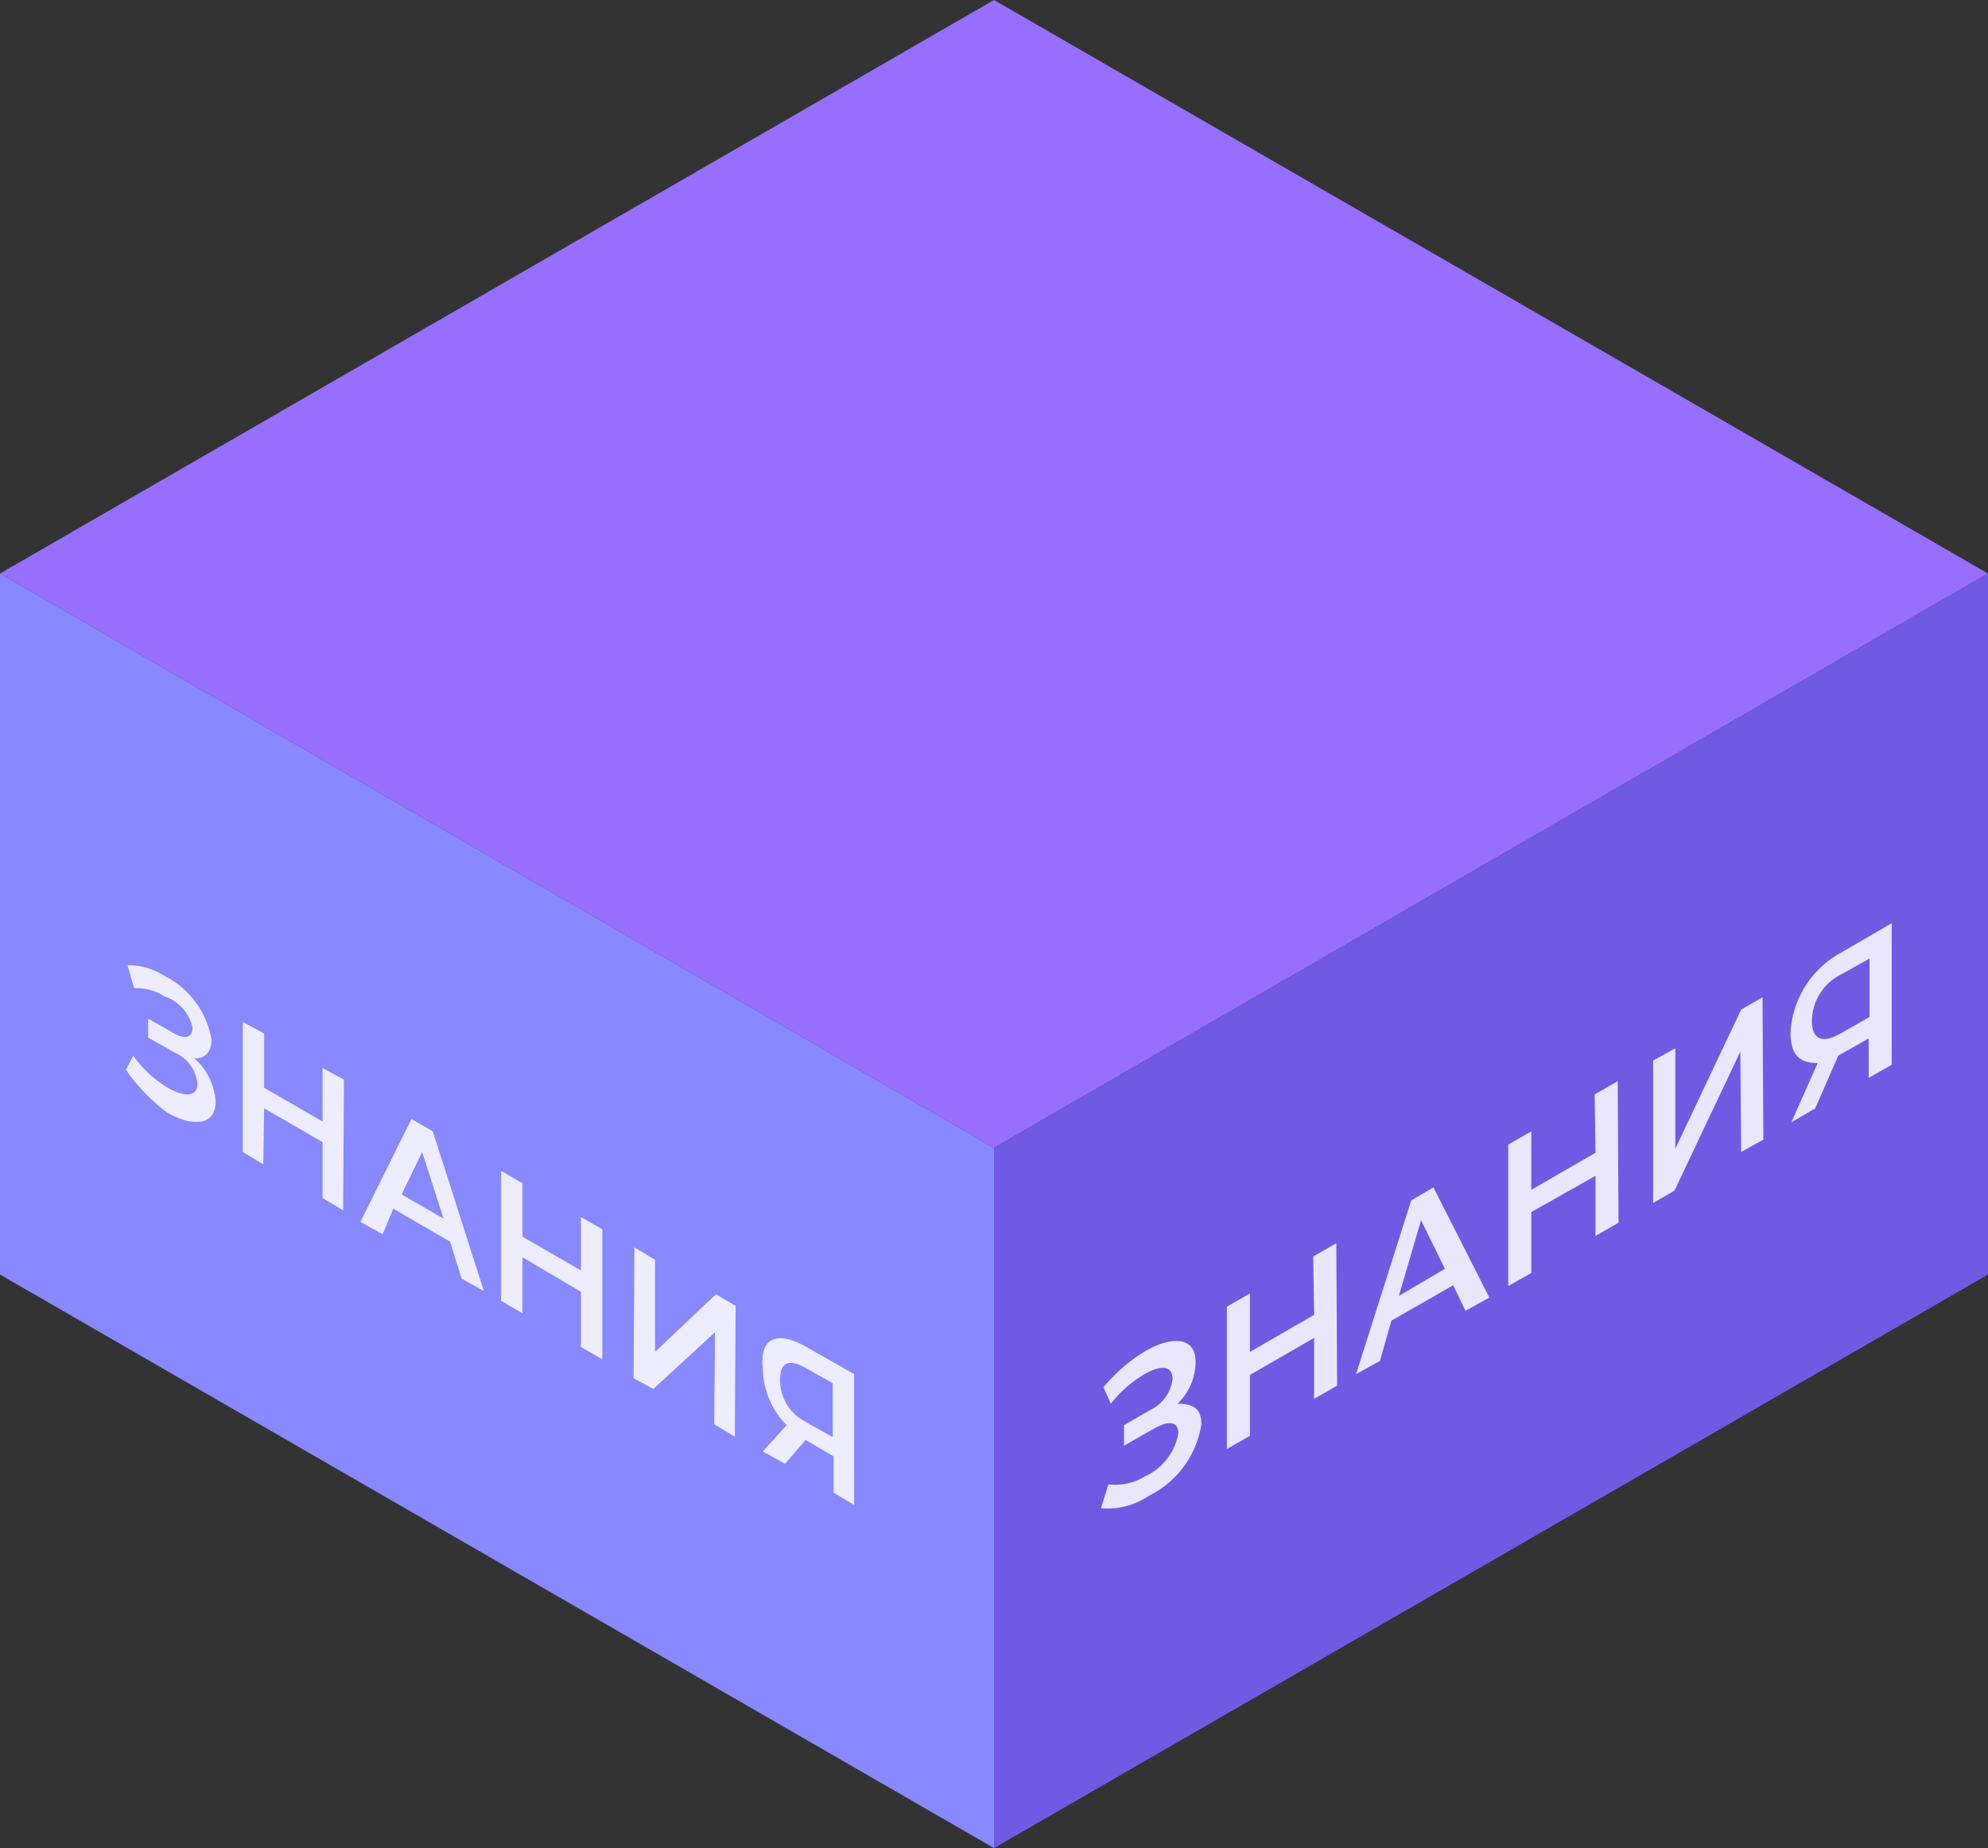
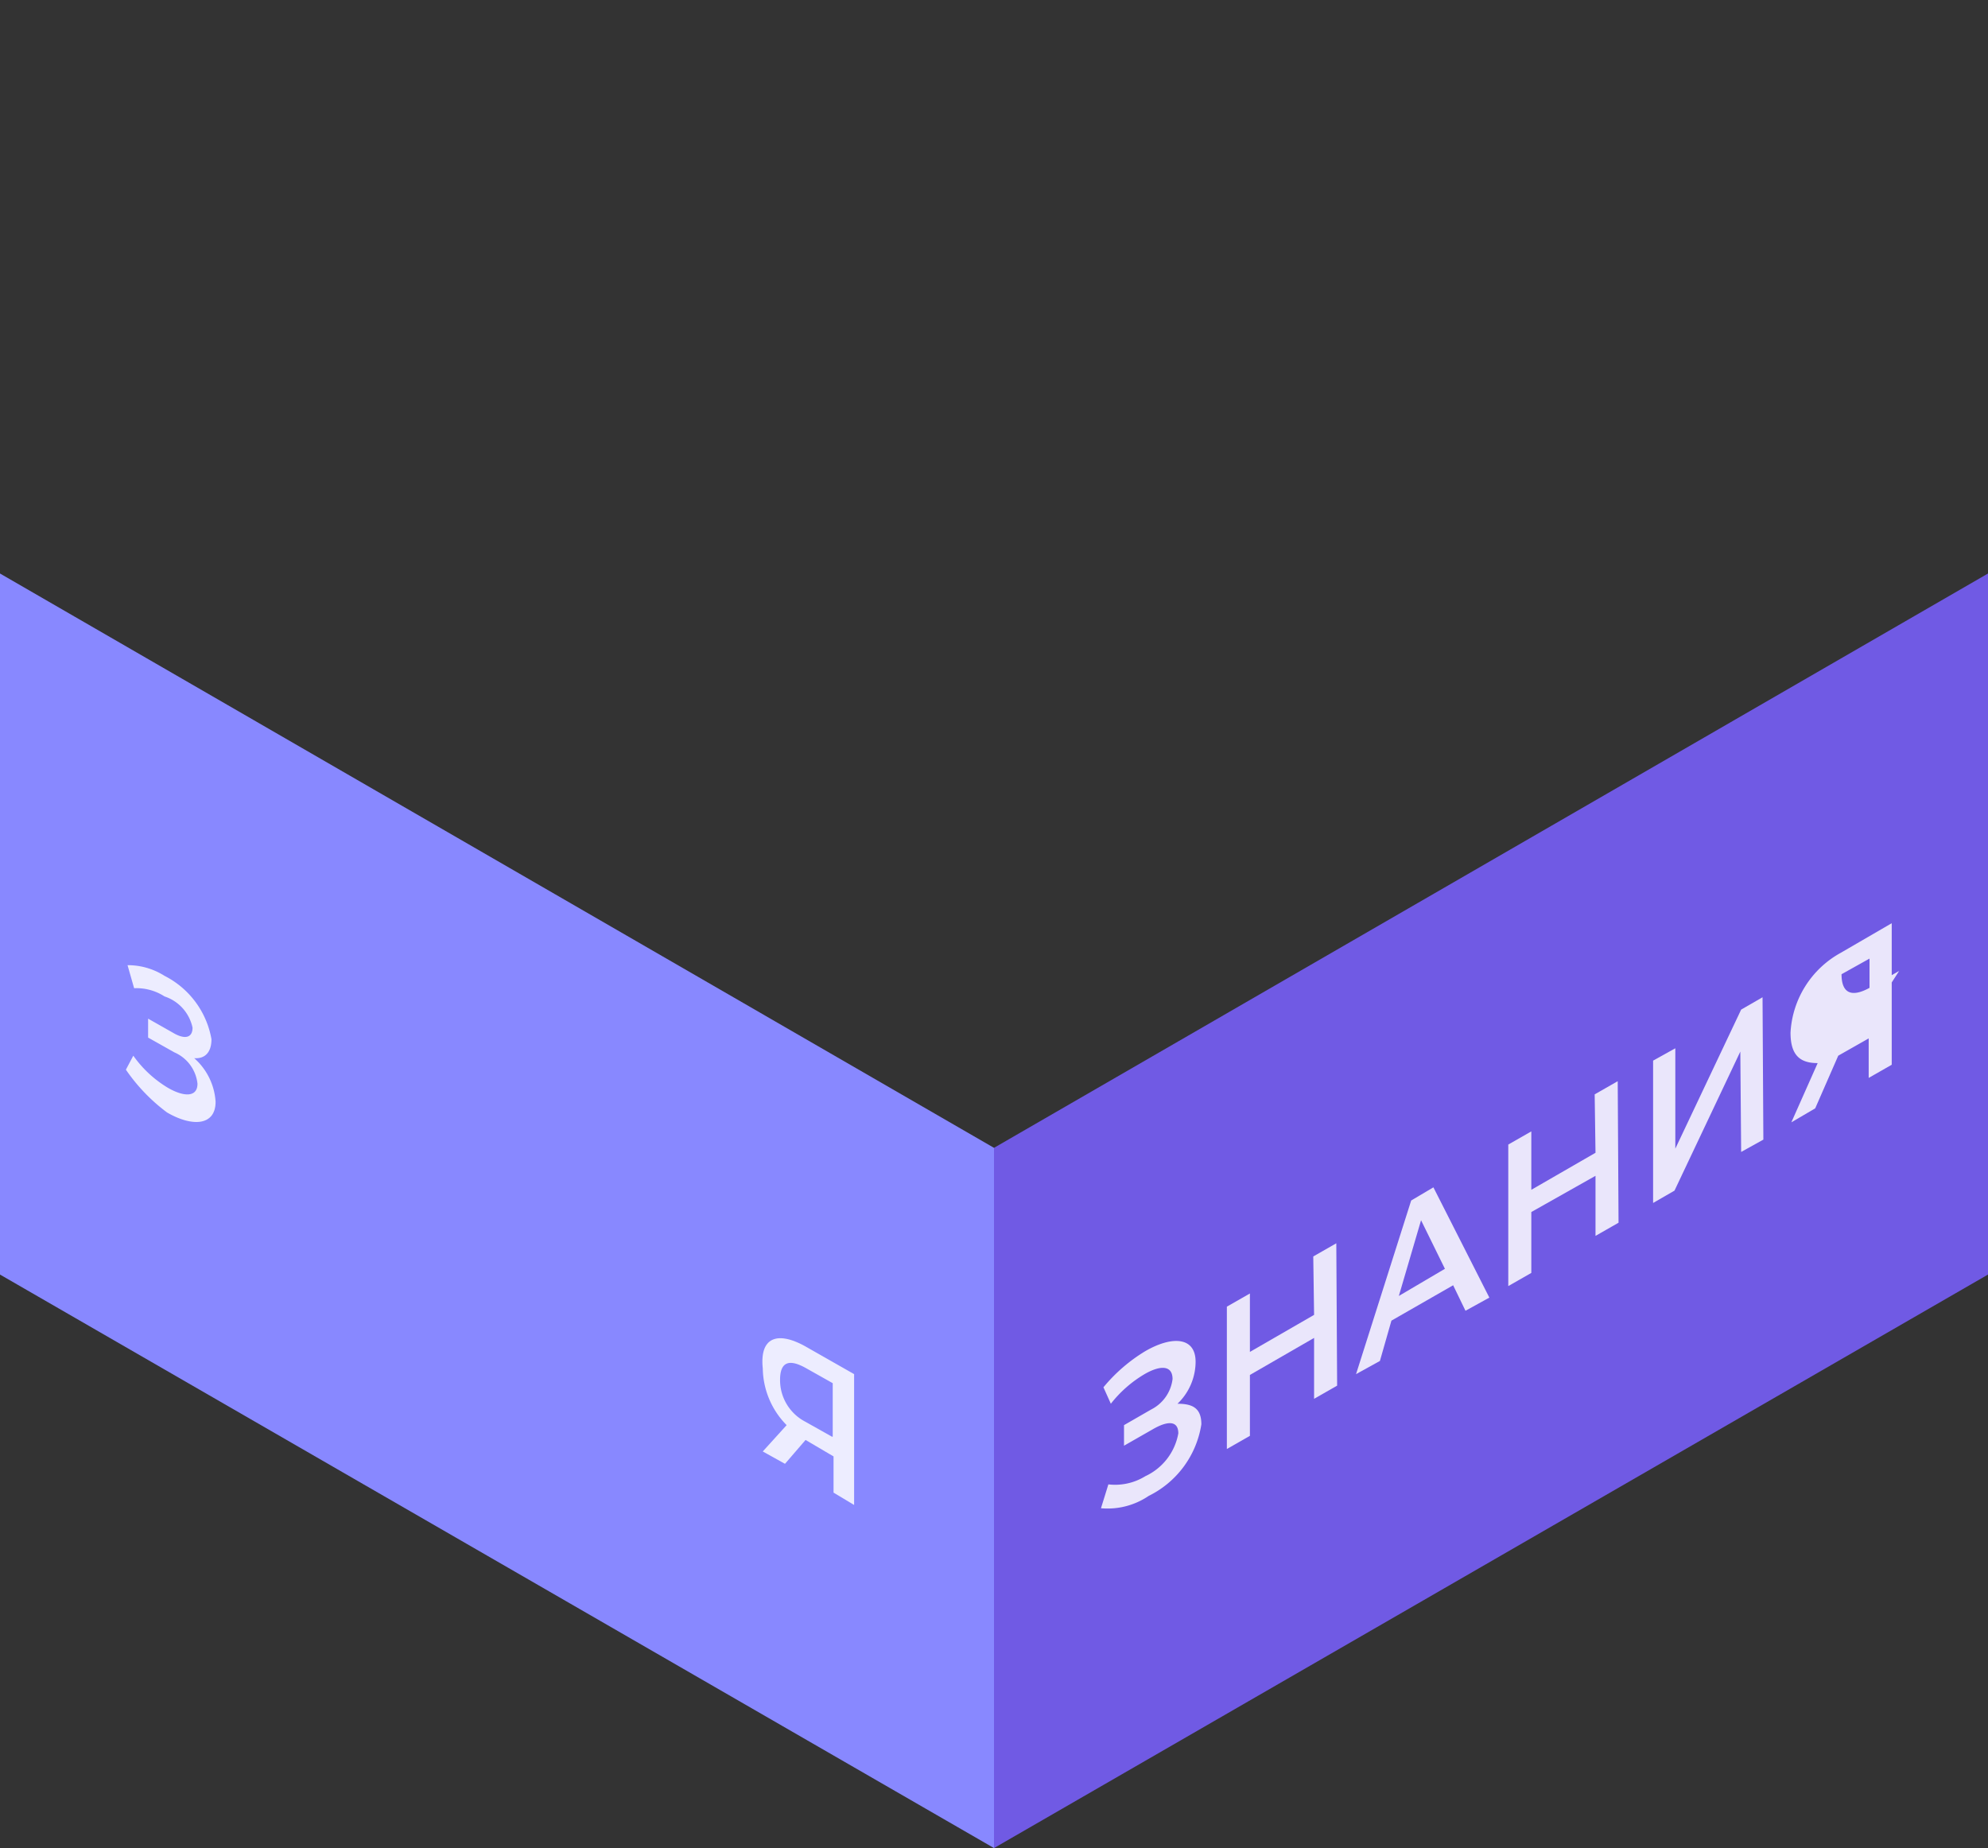
<svg xmlns="http://www.w3.org/2000/svg" viewBox="0 0 24.16 22.46">
  <rect x="0" y="0" width="24.16" height="22.46" fill="#333333" stroke="none" />
  <defs>
    <style>.cls-1{fill:#88f;}.cls-2{fill:#986eff;}.cls-3{fill:#705ae4;}.cls-4{opacity:0.85;}.cls-5{fill:#fff;}</style>
  </defs>
  <title>Знания</title>
  <g id="Слой_2" data-name="Слой 2">
    <g id="Слой_1-2" data-name="Слой 1">
      <polygon class="cls-1" points="12.08 22.46 0 15.49 0 6.97 12.08 13.95 12.08 22.46" />
-       <polygon class="cls-2" points="24.16 6.97 12.08 13.95 0 6.97 12.08 0 24.16 6.97" />
      <polygon class="cls-3" points="12.08 22.46 24.16 15.49 24.16 6.97 12.08 13.95 12.08 22.46" />
      <g class="cls-4">
        <path class="cls-5" d="M2,11.86a1.07,1.07,0,0,1,.57.77c0,.16-.08.24-.21.23a.77.77,0,0,1,.26.53c0,.29-.28.31-.59.13A2.2,2.2,0,0,1,1.53,13l.09-.17a1.39,1.39,0,0,0,.42.39c.19.11.36.12.36-.05a.47.47,0,0,0-.28-.38l-.32-.18v-.23l.3.17c.15.09.24.06.24-.06A.51.51,0,0,0,2,12.11a.63.63,0,0,0-.37-.1l-.08-.28A.83.83,0,0,1,2,11.86Z" />
-         <polygon class="cls-5" points="4.18 13.12 4.17 14.71 3.92 14.56 3.92 13.88 3.21 13.47 3.2 14.15 2.95 14 2.95 12.42 3.21 12.56 3.21 13.22 3.92 13.63 3.92 12.98 4.18 13.12" />
-         <path class="cls-5" d="M5.26,13.75l.62,1.94-.27-.15-.14-.45-.69-.4L4.65,15l-.27-.15L5,13.6Zm-.39.76.52.3L5.13,14l-.26.54" />
-         <polygon class="cls-5" points="7.32 14.94 7.32 16.52 7.06 16.37 7.06 15.7 6.35 15.28 6.35 15.96 6.09 15.81 6.09 14.23 6.35 14.38 6.35 15.03 7.06 15.44 7.06 14.79 7.32 14.94" />
-         <polygon class="cls-5" points="8.94 15.87 8.93 17.46 8.68 17.31 8.69 16.19 7.94 16.88 7.7 16.75 7.71 15.16 7.96 15.31 7.96 16.43 8.7 15.73 8.94 15.87" />
        <path class="cls-5" d="M9.8,16.37l.58.33v1.59l-.25-.15V17.7l-.34-.2h0l-.25.29-.27-.15.29-.32a1,1,0,0,1-.29-.69C9.23,16.25,9.45,16.17,9.8,16.37Zm.32,1.09v-.65l-.32-.18c-.21-.12-.32-.08-.32.14a.57.57,0,0,0,.31.51l.32.18" />
      </g>
      <g class="cls-4">
        <path class="cls-5" d="M13.92,16.42c.33-.19.61-.17.61.13a.71.71,0,0,1-.22.51c.18,0,.29.05.29.25a1.17,1.17,0,0,1-.64.87.89.89,0,0,1-.58.15l.09-.29a.7.7,0,0,0,.45-.1.71.71,0,0,0,.4-.52c0-.15-.12-.16-.31-.05l-.35.2v-.25l.33-.19a.48.48,0,0,0,.26-.37c0-.17-.15-.17-.34-.06a1.47,1.47,0,0,0-.41.36l-.09-.2A2,2,0,0,1,13.92,16.42Z" />
        <polygon class="cls-5" points="16.24 15.11 16.25 16.84 15.97 17 15.97 16.26 15.19 16.71 15.19 17.45 14.91 17.61 14.91 15.88 15.19 15.72 15.19 16.43 15.97 15.98 15.96 15.27 16.24 15.11" />
        <path class="cls-5" d="M17.42,14.43l.68,1.34-.29.16-.15-.31-.75.43-.14.49-.29.16.67-2.11ZM17,15.75l.56-.33-.29-.59-.27.92" />
        <polygon class="cls-5" points="19.66 13.14 19.67 14.86 19.39 15.02 19.39 14.29 18.61 14.73 18.61 15.47 18.33 15.63 18.33 13.91 18.61 13.75 18.61 14.46 19.39 14.01 19.38 13.3 19.66 13.14" />
        <polygon class="cls-5" points="21.42 12.12 21.43 13.85 21.16 14 21.15 12.78 20.35 14.47 20.09 14.62 20.09 12.89 20.36 12.74 20.36 13.96 21.16 12.27 21.42 12.12" />
-         <path class="cls-5" d="M22.37,11.58l.62-.36v1.72l-.28.16v-.48l-.37.21,0,0-.28.64-.29.17.32-.72c-.21,0-.33-.09-.33-.37A1.18,1.18,0,0,1,22.37,11.58Zm.35.78v-.71l-.34.19a.64.64,0,0,0-.36.56c0,.23.12.29.35.16l.35-.2" />
+         <path class="cls-5" d="M22.37,11.58l.62-.36v1.72l-.28.16v-.48l-.37.21,0,0-.28.64-.29.17.32-.72c-.21,0-.33-.09-.33-.37A1.18,1.18,0,0,1,22.37,11.58Zm.35.78v-.71l-.34.19c0,.23.12.29.35.16l.35-.2" />
      </g>
    </g>
  </g>
</svg>